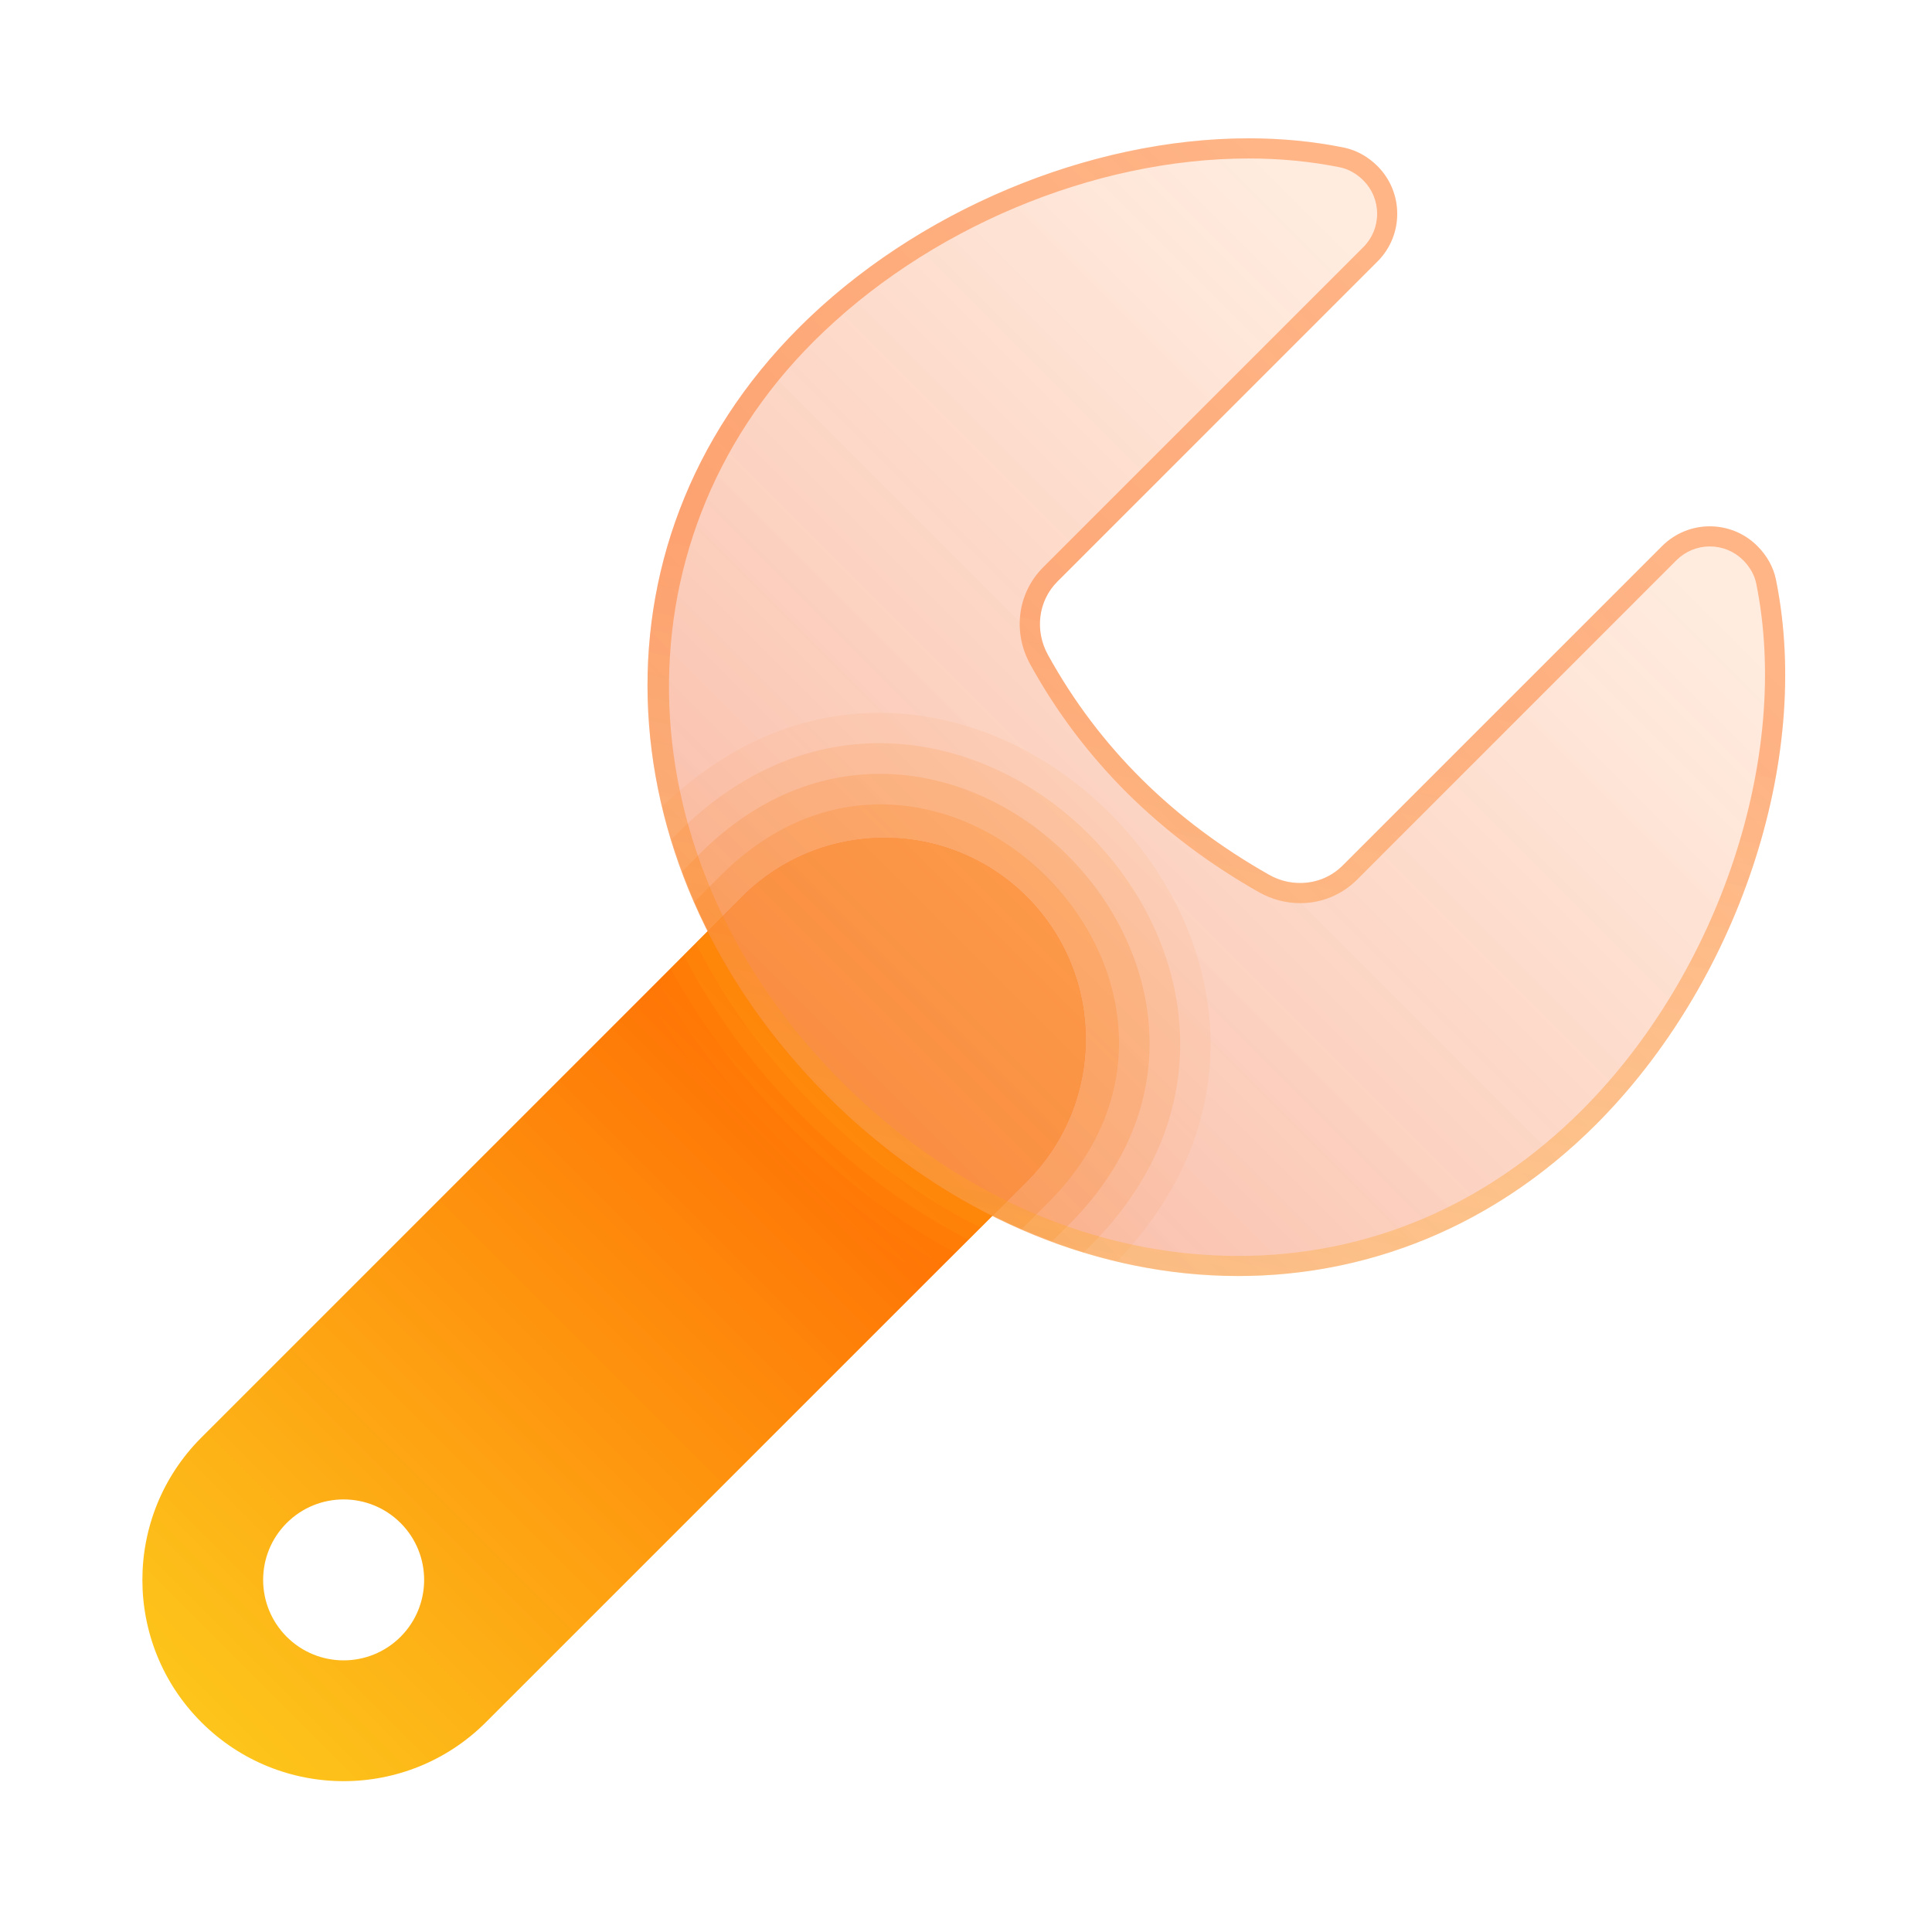
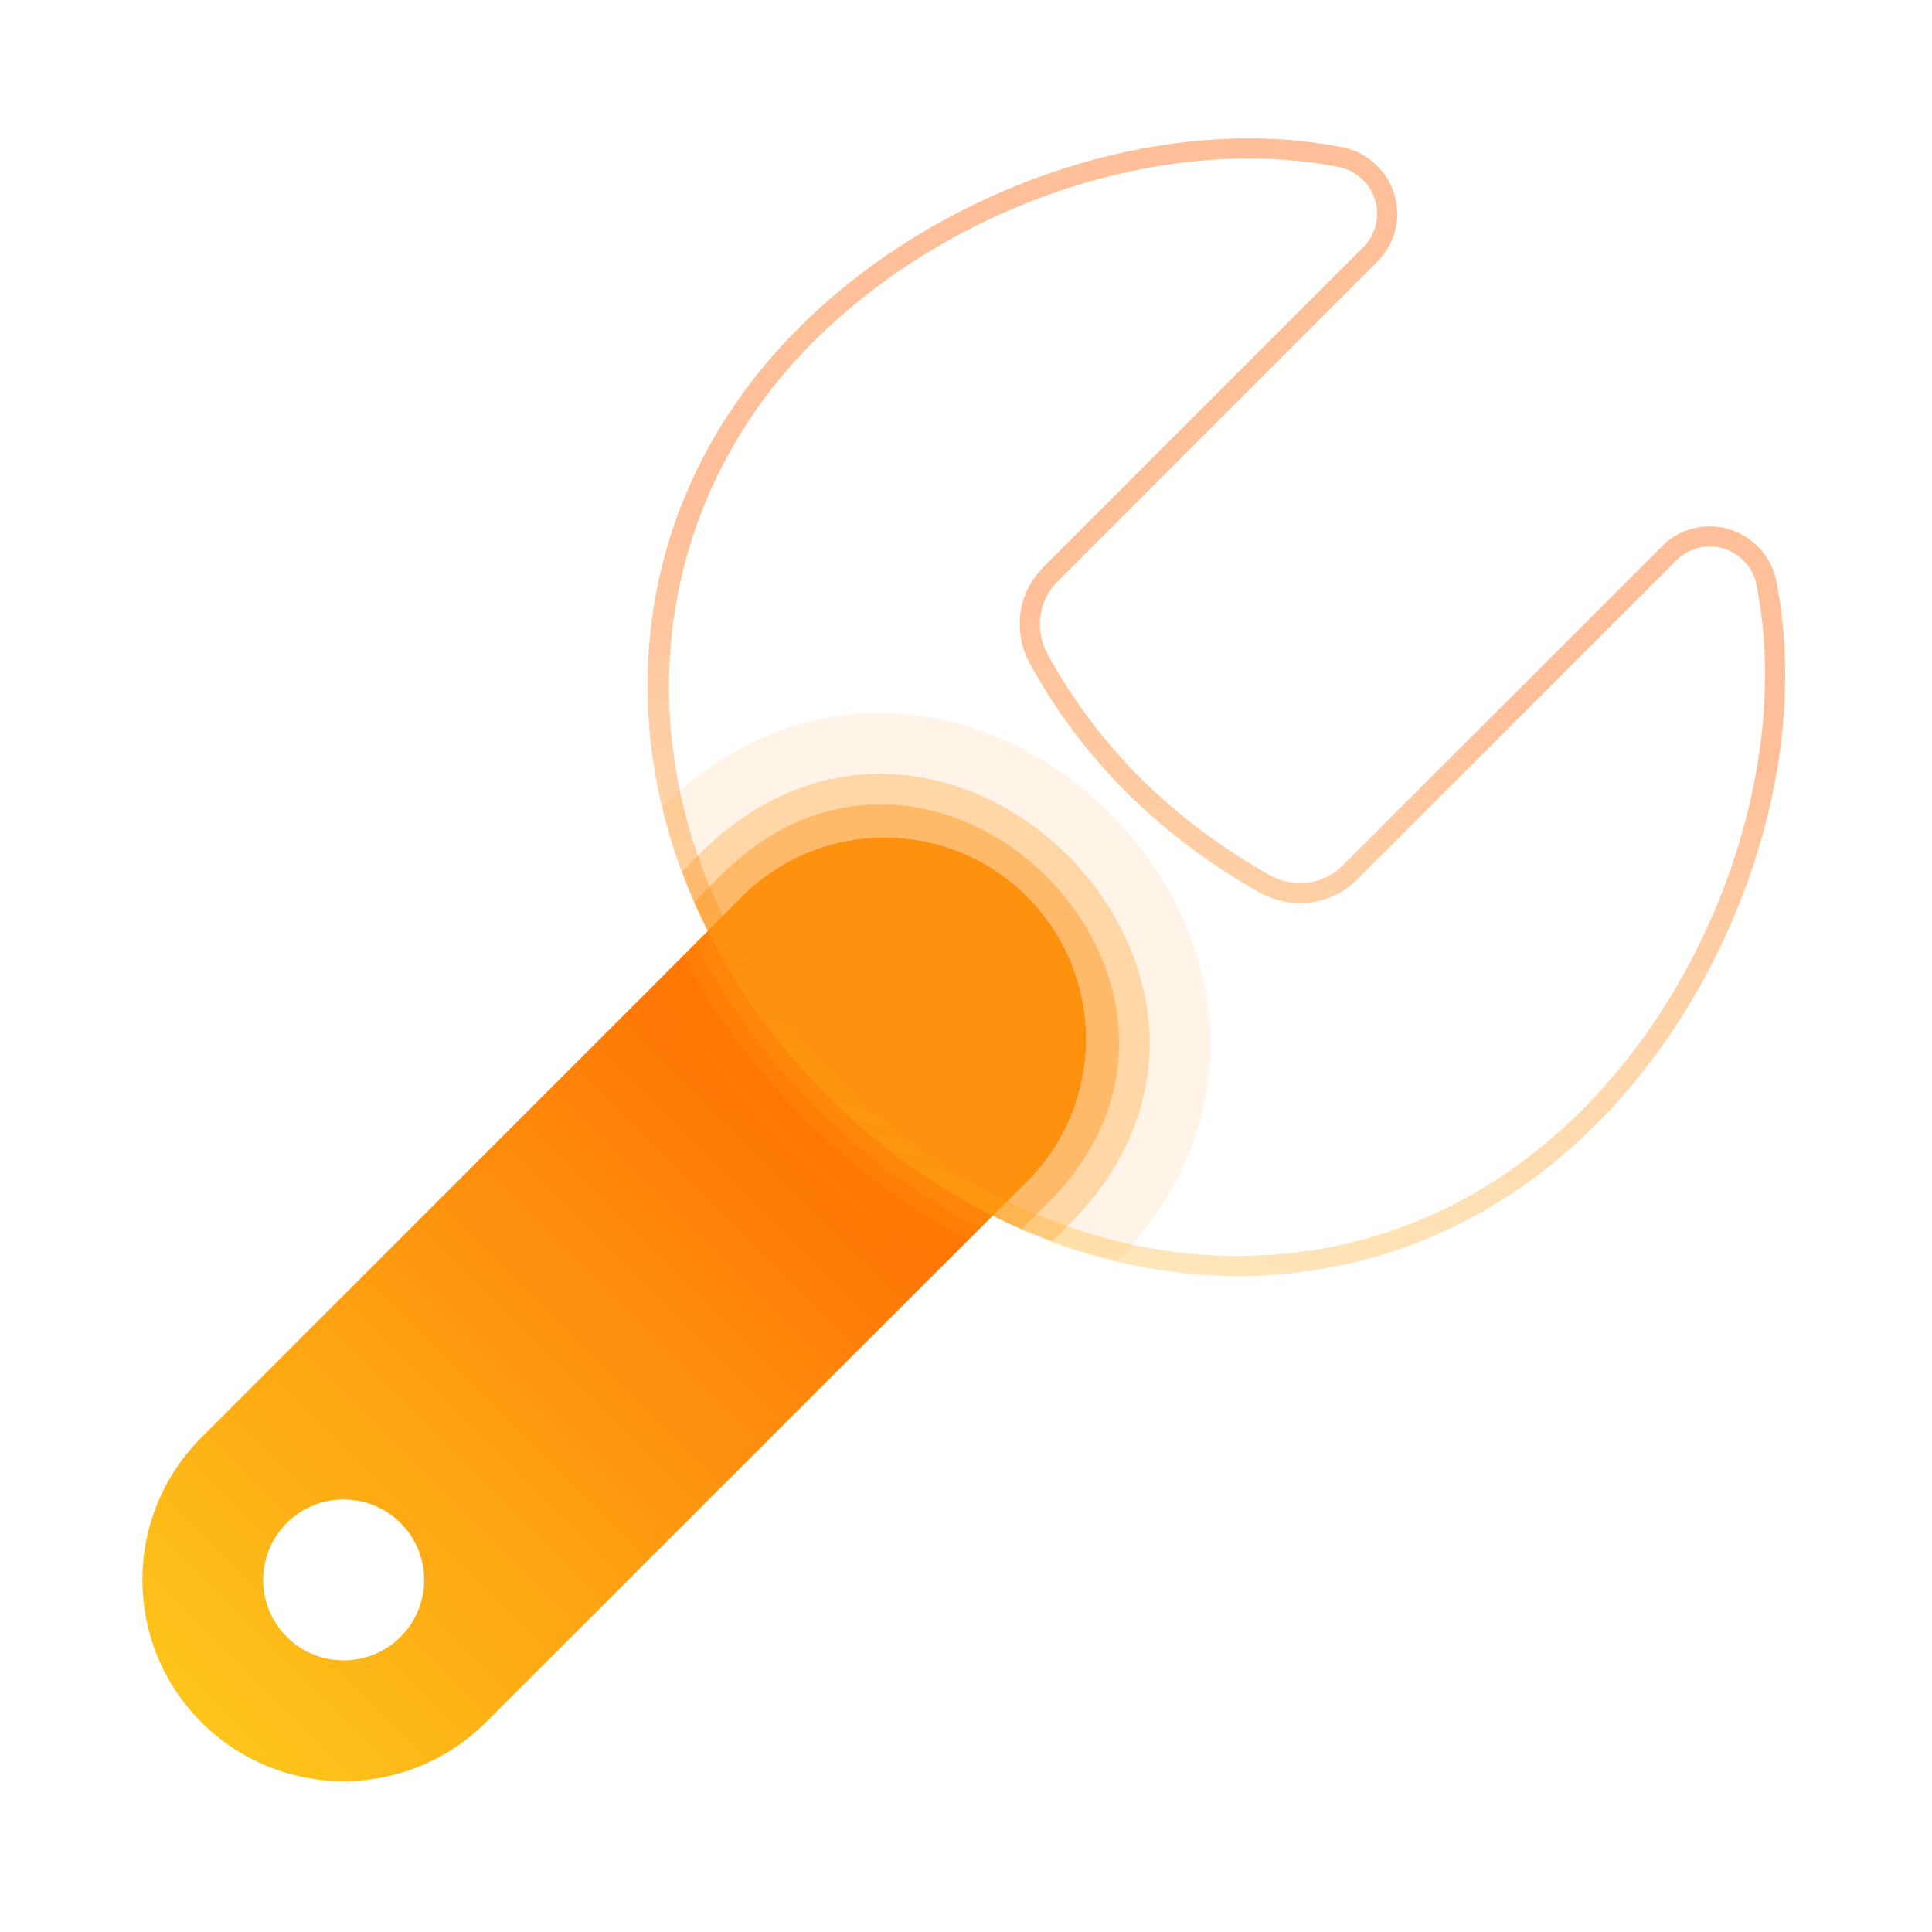
<svg xmlns="http://www.w3.org/2000/svg" width="30" height="30" viewBox="0 0 30 30" fill="none">
  <g id="Frame">
    <path id="Vector" opacity="0.1" d="M12.85 17.019C14.165 18.335 15.731 19.196 17.353 19.578C21.817 14.931 14.93 8.042 10.283 12.522C10.666 14.143 11.536 15.706 12.85 17.019Z" fill="#FE910D" />
-     <path id="Vector_2" opacity="0.2" d="M12.849 17.019C14.023 18.193 15.396 19.012 16.83 19.447L16.936 19.34C21.172 15.103 14.768 8.692 10.528 12.931L10.428 13.032C10.862 14.469 11.674 15.844 12.849 17.019Z" fill="#FE910D" />
    <path id="Vector_3" opacity="0.3" d="M12.849 17.019C13.888 18.058 15.084 18.81 16.34 19.273L16.605 19.009C20.402 15.21 14.661 9.462 10.86 13.263L10.592 13.531C11.055 14.785 11.81 15.981 12.849 17.019Z" fill="#FE910D" />
    <path id="Vector_4" opacity="0.4" d="M12.848 17.019C13.755 17.926 14.783 18.616 15.864 19.086L16.274 18.677C19.633 15.316 14.555 10.23 11.191 13.594L10.781 14.004C11.251 15.085 11.941 16.112 12.848 17.019Z" fill="#FE910D" />
    <path id="Vector_5" d="M15.943 13.926C14.722 12.706 12.744 12.706 11.523 13.926L3.126 22.323C1.906 23.544 1.906 25.522 3.126 26.742C4.347 27.963 6.325 27.963 7.546 26.742L15.943 18.346C17.163 17.125 17.163 15.146 15.943 13.926ZM4.452 25.416C3.964 24.928 3.964 24.137 4.452 23.649C4.94 23.161 5.731 23.161 6.22 23.649C6.708 24.137 6.708 24.928 6.22 25.416C5.732 25.904 4.94 25.904 4.452 25.416Z" fill="url(#paint0_linear_134_9)" />
    <path id="Vector_6" opacity="0.05" d="M15.943 13.925C14.723 12.705 12.745 12.705 11.524 13.925L10.023 15.426C10.5 16.241 11.135 17.07 11.967 17.902C12.798 18.733 13.627 19.369 14.444 19.844L15.943 18.345C17.164 17.125 17.164 15.146 15.943 13.925Z" fill="#FE910D" />
    <path id="Vector_7" opacity="0.1" d="M15.942 13.925C14.721 12.705 12.743 12.705 11.523 13.925L10.219 15.229C10.683 16.057 11.308 16.893 12.141 17.726C12.974 18.558 13.811 19.183 14.64 19.646L15.942 18.345C17.163 17.125 17.163 15.146 15.942 13.925Z" fill="#FE910D" />
-     <path id="Vector_8" opacity="0.2" d="M15.942 13.925C14.722 12.705 12.743 12.705 11.523 13.925L10.414 15.034C10.868 15.875 11.489 16.719 12.318 17.549C13.148 18.378 13.992 18.998 14.835 19.451L15.942 18.345C17.163 17.125 17.163 15.146 15.942 13.925Z" fill="#FE910D" />
    <path id="Vector_9" opacity="0.3" d="M15.943 13.925C14.723 12.705 12.745 12.705 11.524 13.925L10.617 14.832C11.064 15.694 11.672 16.548 12.497 17.373C13.32 18.197 14.175 18.804 15.038 19.251L15.944 18.345C17.164 17.125 17.164 15.146 15.943 13.925Z" fill="#FE910D" />
    <path id="Vector_10" opacity="0.4" d="M15.942 13.925C14.721 12.705 12.743 12.705 11.522 13.925L10.805 14.643C11.252 15.527 11.863 16.388 12.671 17.196C13.478 18.003 14.339 18.615 15.224 19.062L15.942 18.345C17.162 17.125 17.162 15.146 15.942 13.925Z" fill="#FE910D" />
    <path id="Vector_11" d="M15.943 13.925C14.722 12.705 12.744 12.705 11.524 13.925L10.994 14.455C11.454 15.37 12.07 16.239 12.85 17.019C13.63 17.799 14.499 18.415 15.414 18.875L15.944 18.345C17.163 17.125 17.163 15.146 15.943 13.925Z" fill="#FE910D" />
-     <path id="Vector_12" d="M27.289 8.478C26.88 8.07 26.218 8.07 25.809 8.478L20.848 13.44C20.545 13.743 20.077 13.793 19.704 13.582C18.225 12.743 17.07 11.615 16.271 10.166C16.066 9.793 16.118 9.331 16.419 9.03L21.39 4.059C21.798 3.65 21.798 2.988 21.39 2.579C21.247 2.436 21.067 2.332 20.868 2.291C18.037 1.717 14.586 2.908 12.407 5.087C8.99 8.503 9.432 13.602 12.849 17.019C16.266 20.436 21.365 20.878 24.782 17.461C26.96 15.282 28.151 11.832 27.577 9C27.537 8.802 27.432 8.622 27.289 8.478Z" fill="url(#paint1_linear_134_9)" />
    <path id="Vector_13" d="M19.39 2.461C19.881 2.461 20.357 2.507 20.806 2.598C20.938 2.625 21.063 2.695 21.169 2.8C21.308 2.939 21.384 3.123 21.384 3.32C21.384 3.516 21.308 3.7 21.169 3.838L16.198 8.809C15.801 9.207 15.72 9.813 15.998 10.317C16.808 11.788 18.003 12.978 19.55 13.855C19.746 13.965 19.966 14.024 20.189 14.024C20.523 14.024 20.835 13.895 21.07 13.662L26.031 8.7C26.17 8.562 26.354 8.485 26.55 8.485C26.747 8.485 26.931 8.562 27.069 8.7C27.175 8.807 27.245 8.932 27.271 9.063C27.813 11.74 26.699 15.103 24.561 17.241C23.081 18.72 21.237 19.502 19.227 19.502C17 19.502 14.814 18.542 13.071 16.799C9.67 13.398 9.48 8.458 12.629 5.308C14.385 3.552 16.976 2.461 19.39 2.461ZM19.39 2.148C16.907 2.148 14.218 3.277 12.407 5.088C8.99 8.505 9.432 13.603 12.849 17.02C14.668 18.839 16.963 19.815 19.227 19.815C21.216 19.815 23.183 19.061 24.782 17.462C26.96 15.283 28.151 11.833 27.577 9.001C27.537 8.802 27.432 8.623 27.289 8.48C27.085 8.275 26.817 8.173 26.549 8.173C26.281 8.173 26.013 8.276 25.809 8.48L20.848 13.441C20.668 13.621 20.43 13.712 20.188 13.712C20.023 13.712 19.855 13.67 19.704 13.583C18.225 12.745 17.07 11.616 16.271 10.167C16.066 9.795 16.118 9.332 16.419 9.031L21.39 4.06C21.798 3.652 21.798 2.989 21.39 2.58C21.247 2.437 21.067 2.333 20.868 2.292C20.391 2.195 19.895 2.148 19.39 2.148Z" fill="url(#paint2_linear_134_9)" />
  </g>
  <defs>
    <linearGradient id="paint0_linear_134_9" x1="14.673" y1="15.196" x2="-1.094" y2="30.962" gradientUnits="userSpaceOnUse">
      <stop stop-color="#FF6201" />
      <stop offset="0.672" stop-color="#FDBD19" />
      <stop offset="1" stop-color="#FCE724" />
    </linearGradient>
    <linearGradient id="paint1_linear_134_9" x1="11.047" y1="18.821" x2="23.539" y2="6.329" gradientUnits="userSpaceOnUse">
      <stop stop-color="#F4805D" stop-opacity="0.6" />
      <stop offset="1" stop-color="#FFCFAE" stop-opacity="0.4" />
    </linearGradient>
    <linearGradient id="paint2_linear_134_9" x1="15.3" y1="27.355" x2="19" y2="10.091" gradientUnits="userSpaceOnUse">
      <stop stop-color="#FCE724" stop-opacity="0.2" />
      <stop offset="1" stop-color="#FF6201" stop-opacity="0.4" />
    </linearGradient>
  </defs>
</svg>